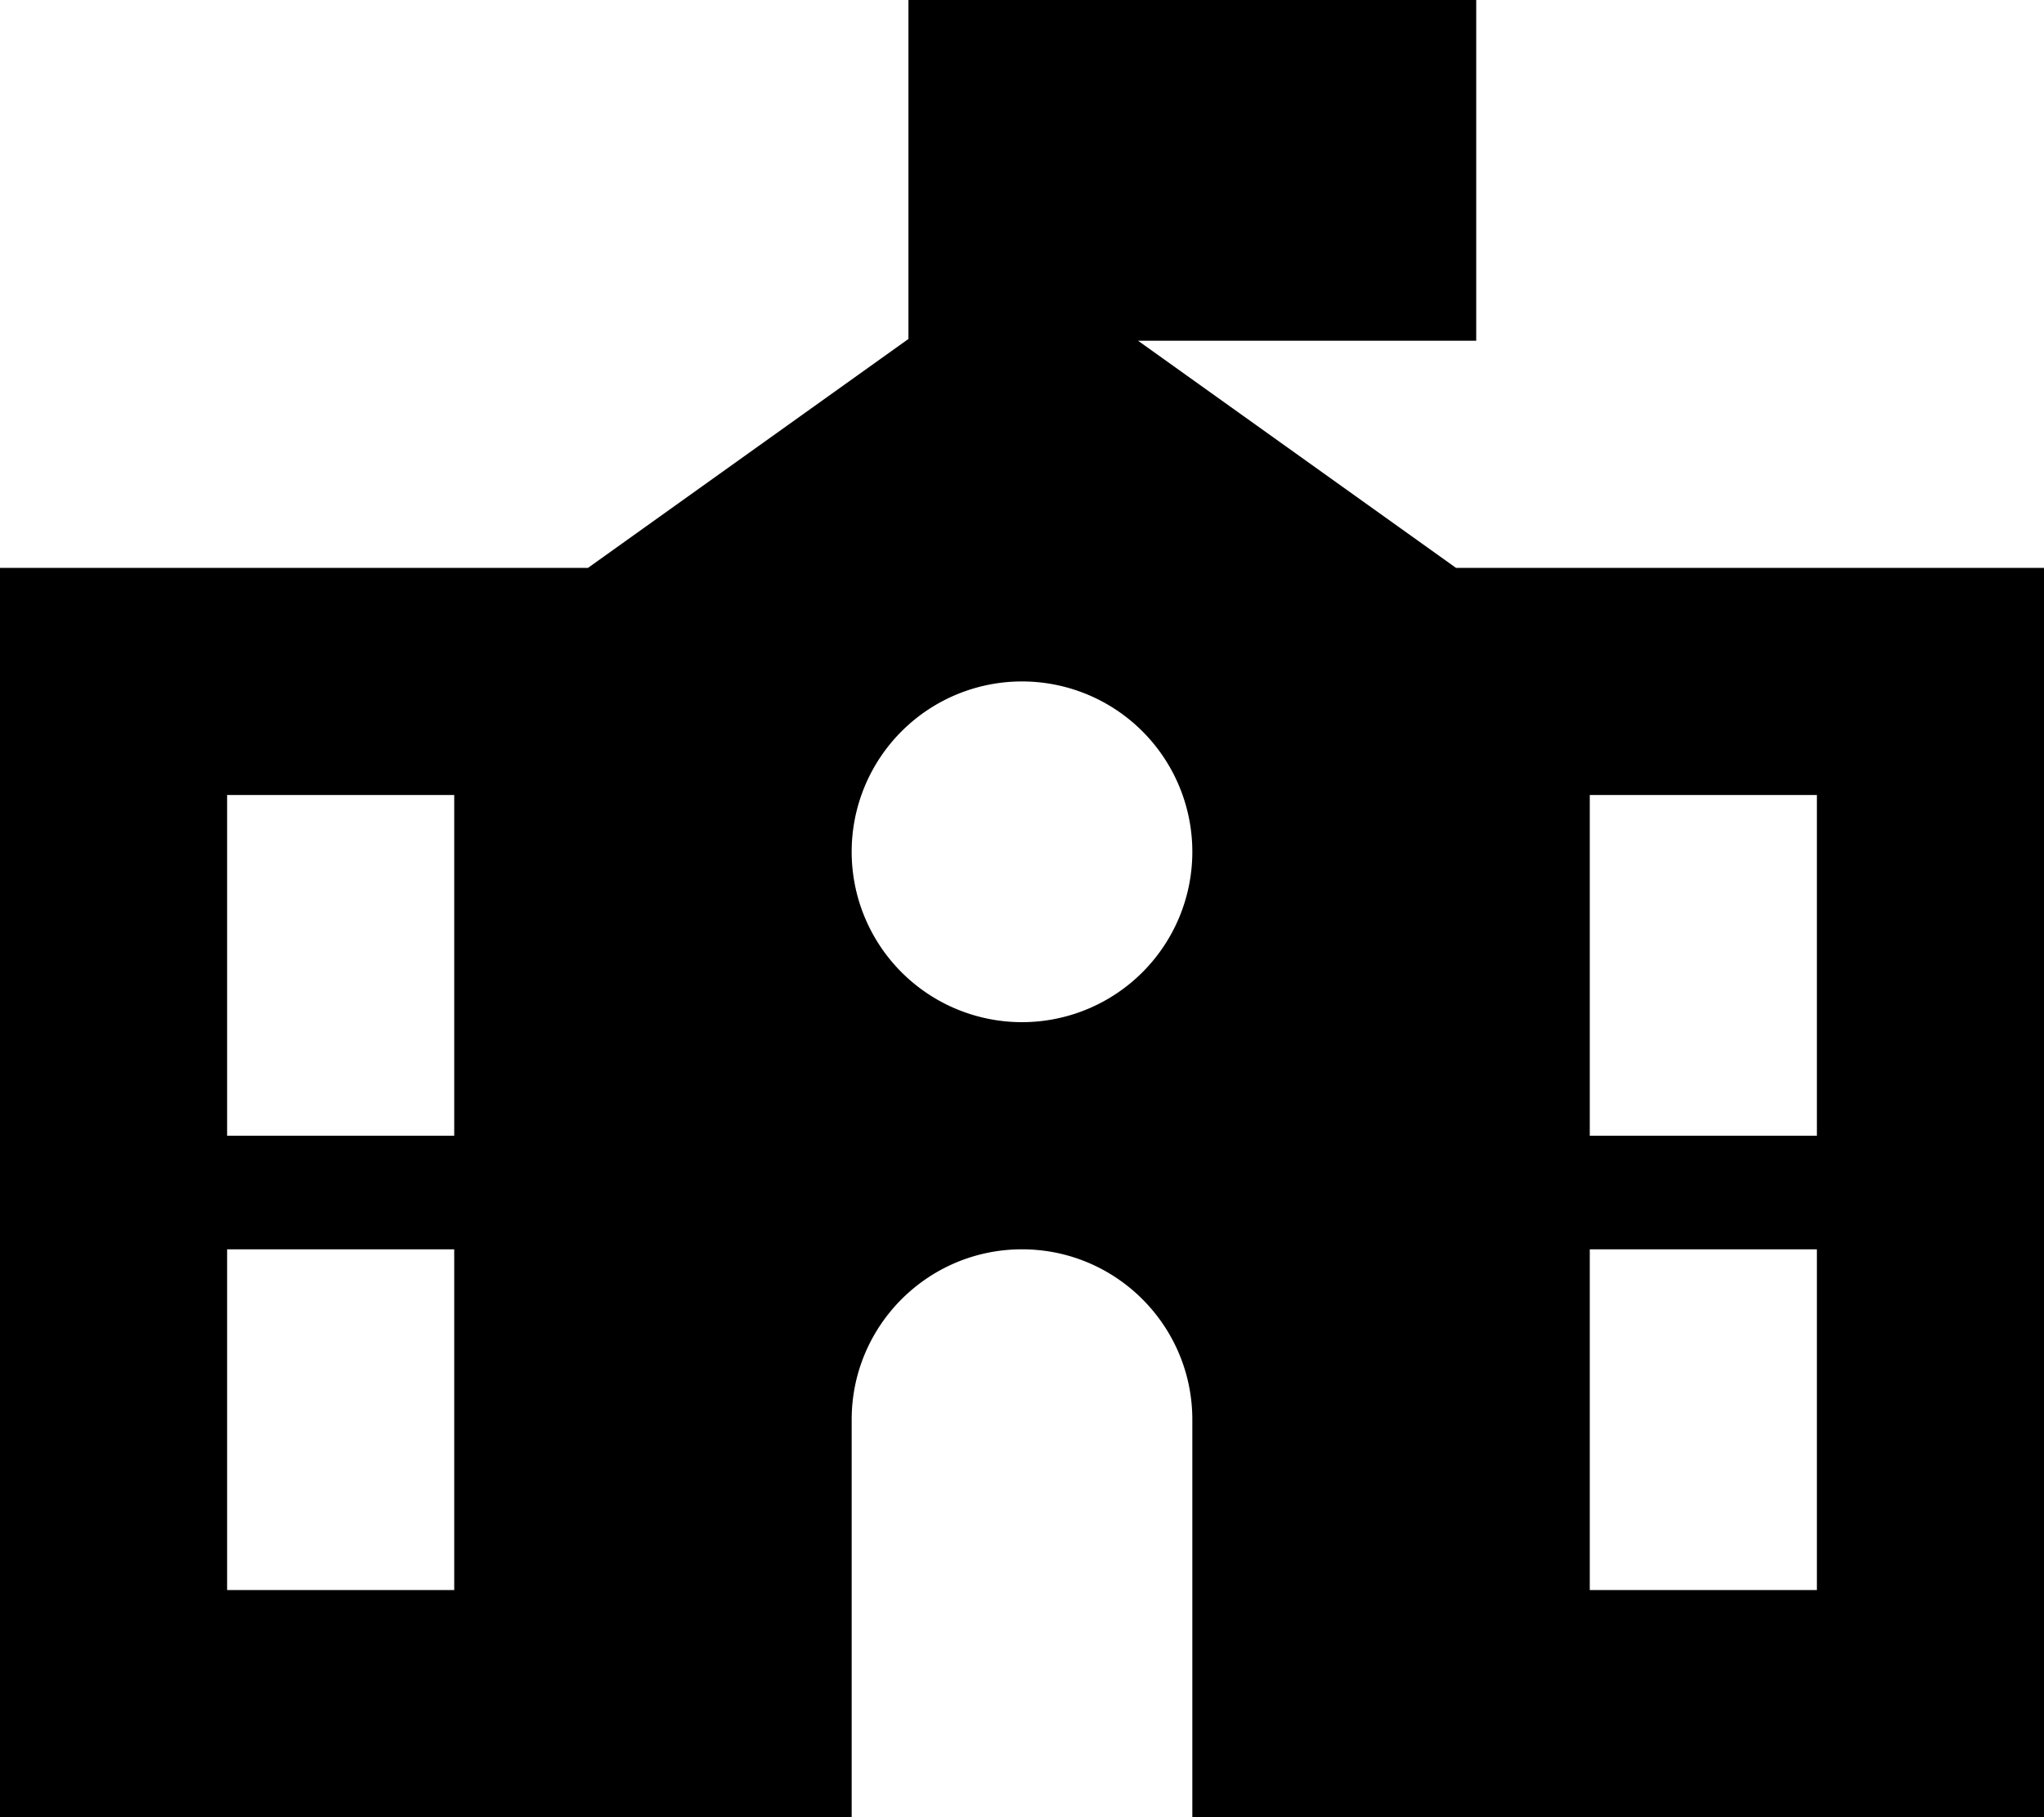
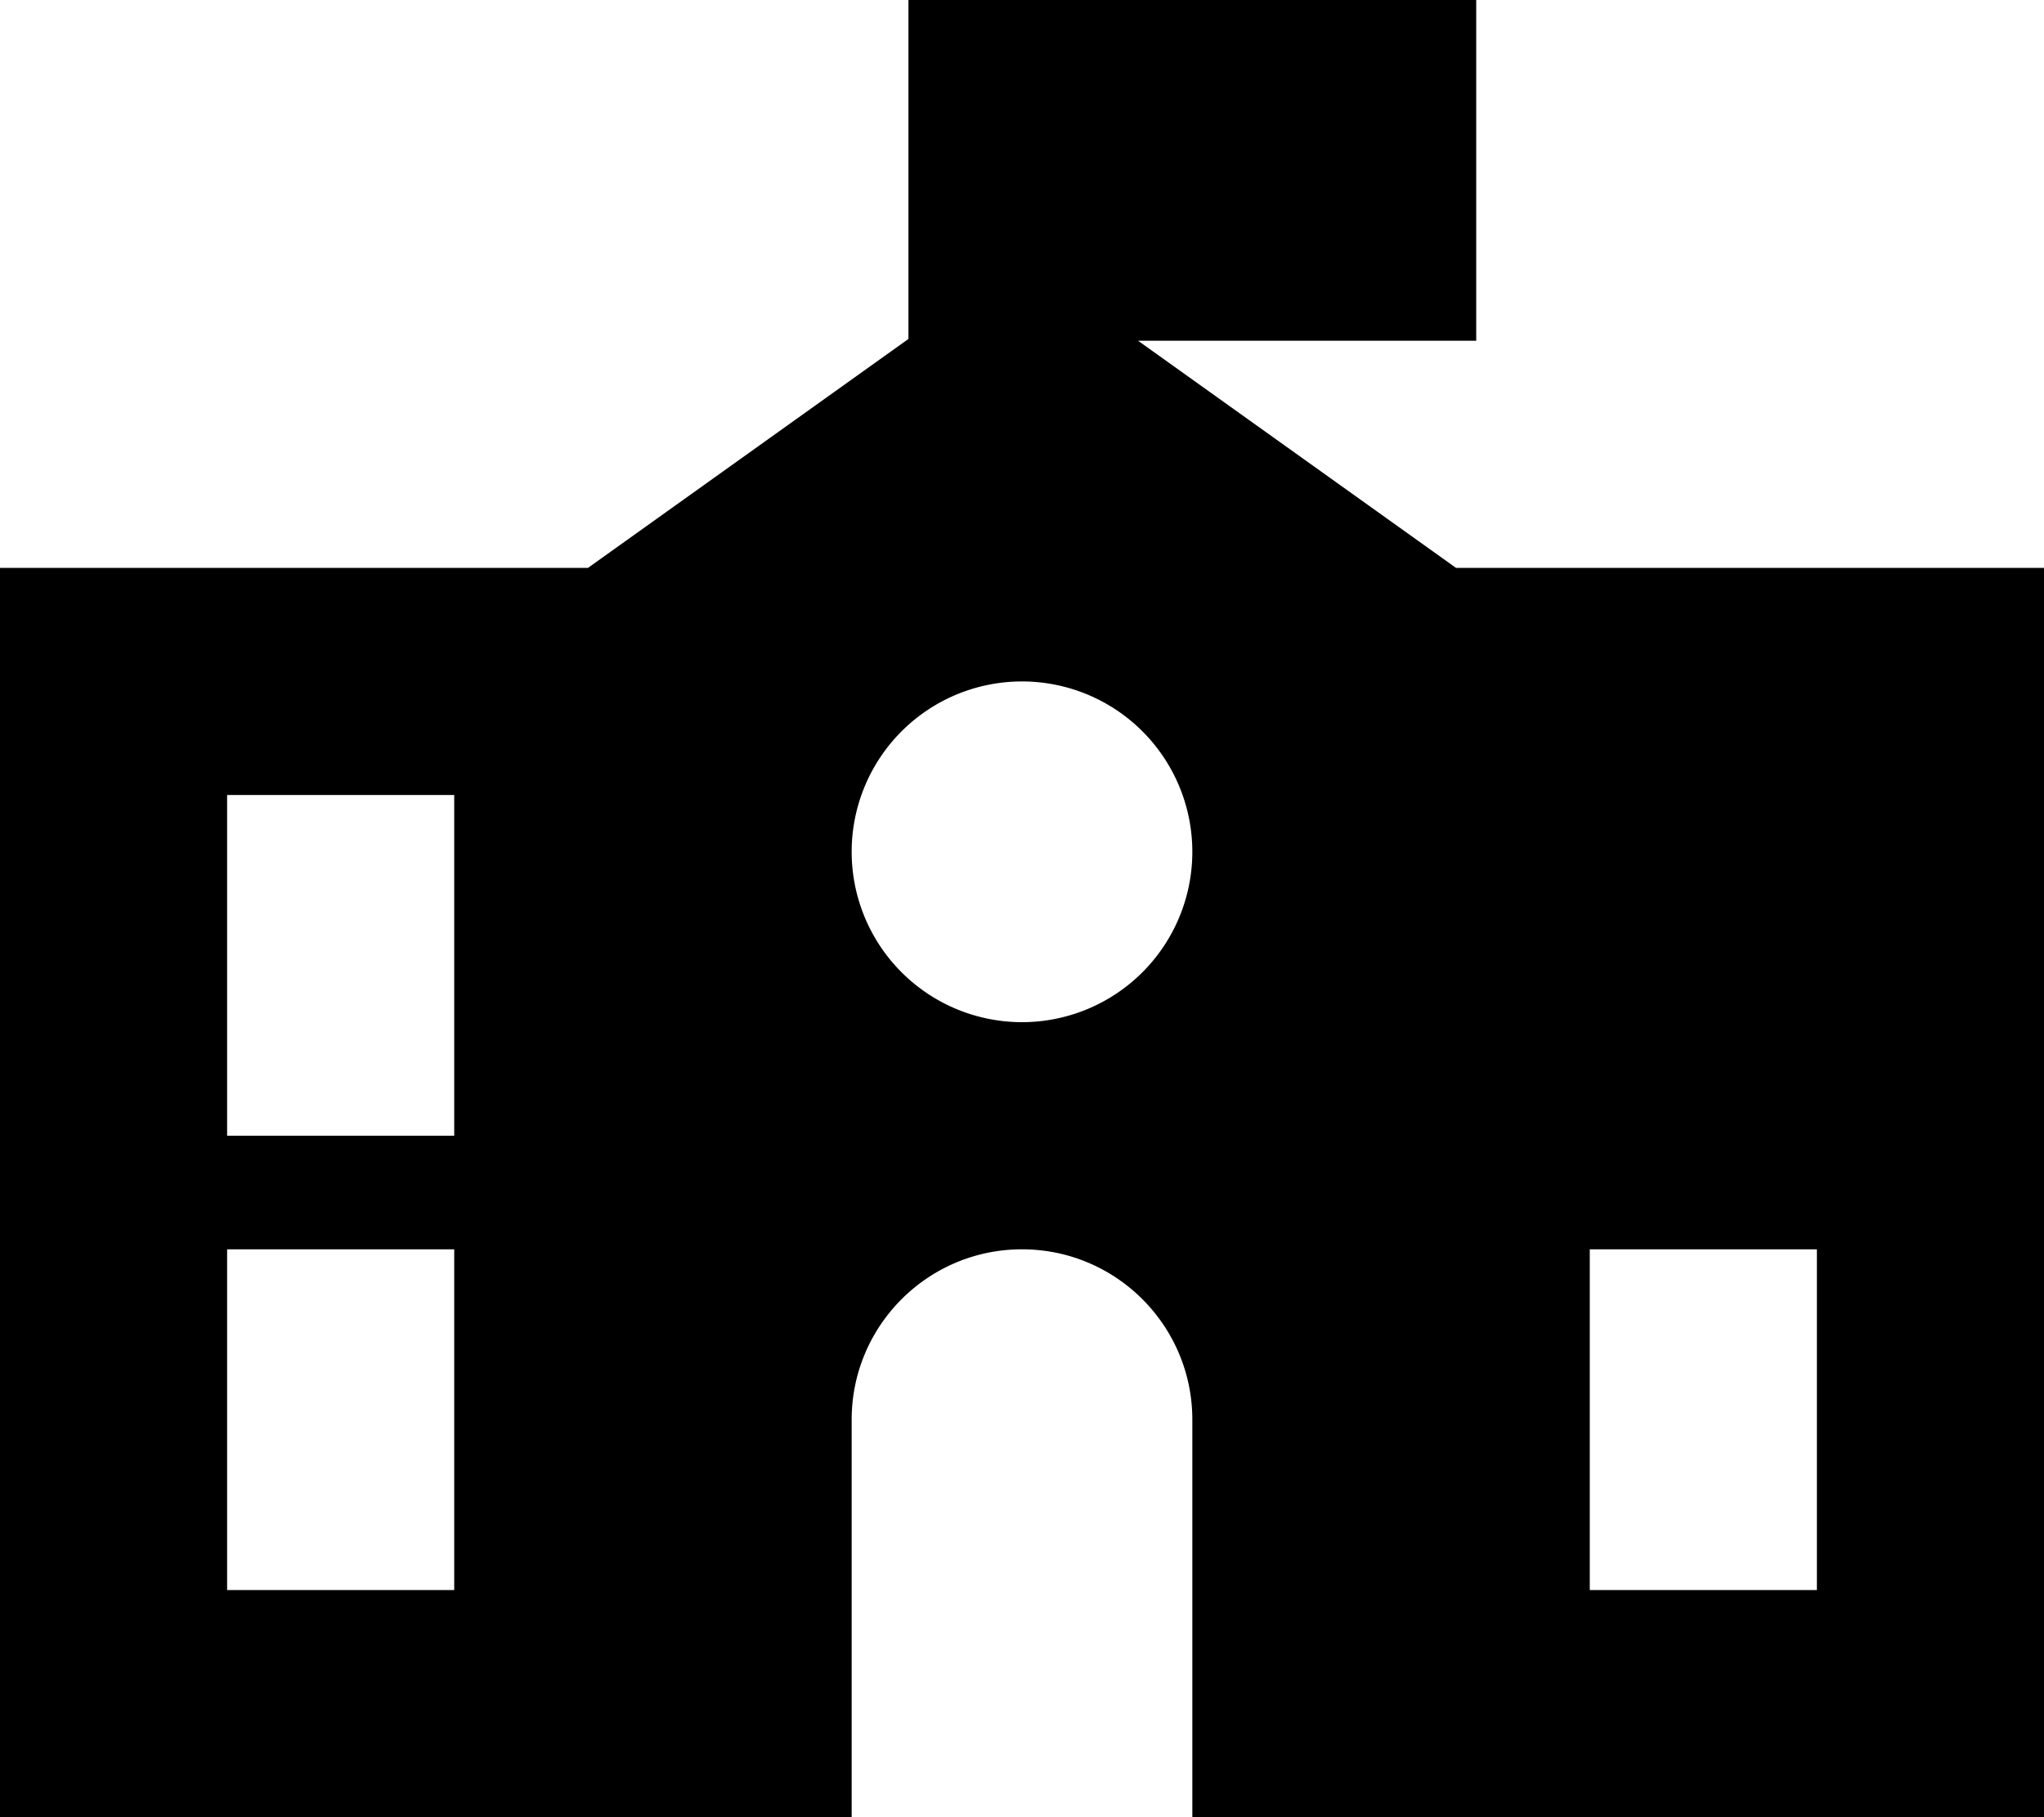
<svg xmlns="http://www.w3.org/2000/svg" viewBox="0 0 576 512">
-   <path d="M320 0h96V96H320.7l89.6 64H544h32v32V480v32H544 336V400c0-26.5-21.5-48-48-48s-48 21.5-48 48V512H32 0V480 192 160H32 165.7L256 95.5V32 0h32 32zm16 240a48 48 0 1 0 -96 0 48 48 0 1 0 96 0zM128 224H64v96h64V224zm320 0v96h64V224H448zM128 352H64v96h64V352zm384 0H448v96h64V352z" />
+   <path d="M320 0h96V96H320.7l89.6 64H544h32v32V480v32H544 336V400c0-26.5-21.5-48-48-48s-48 21.5-48 48V512H32 0V480 192 160H32 165.7L256 95.5V32 0h32 32zm16 240a48 48 0 1 0 -96 0 48 48 0 1 0 96 0zM128 224H64v96h64V224zm320 0v96h64H448zM128 352H64v96h64V352zm384 0H448v96h64V352z" />
</svg>